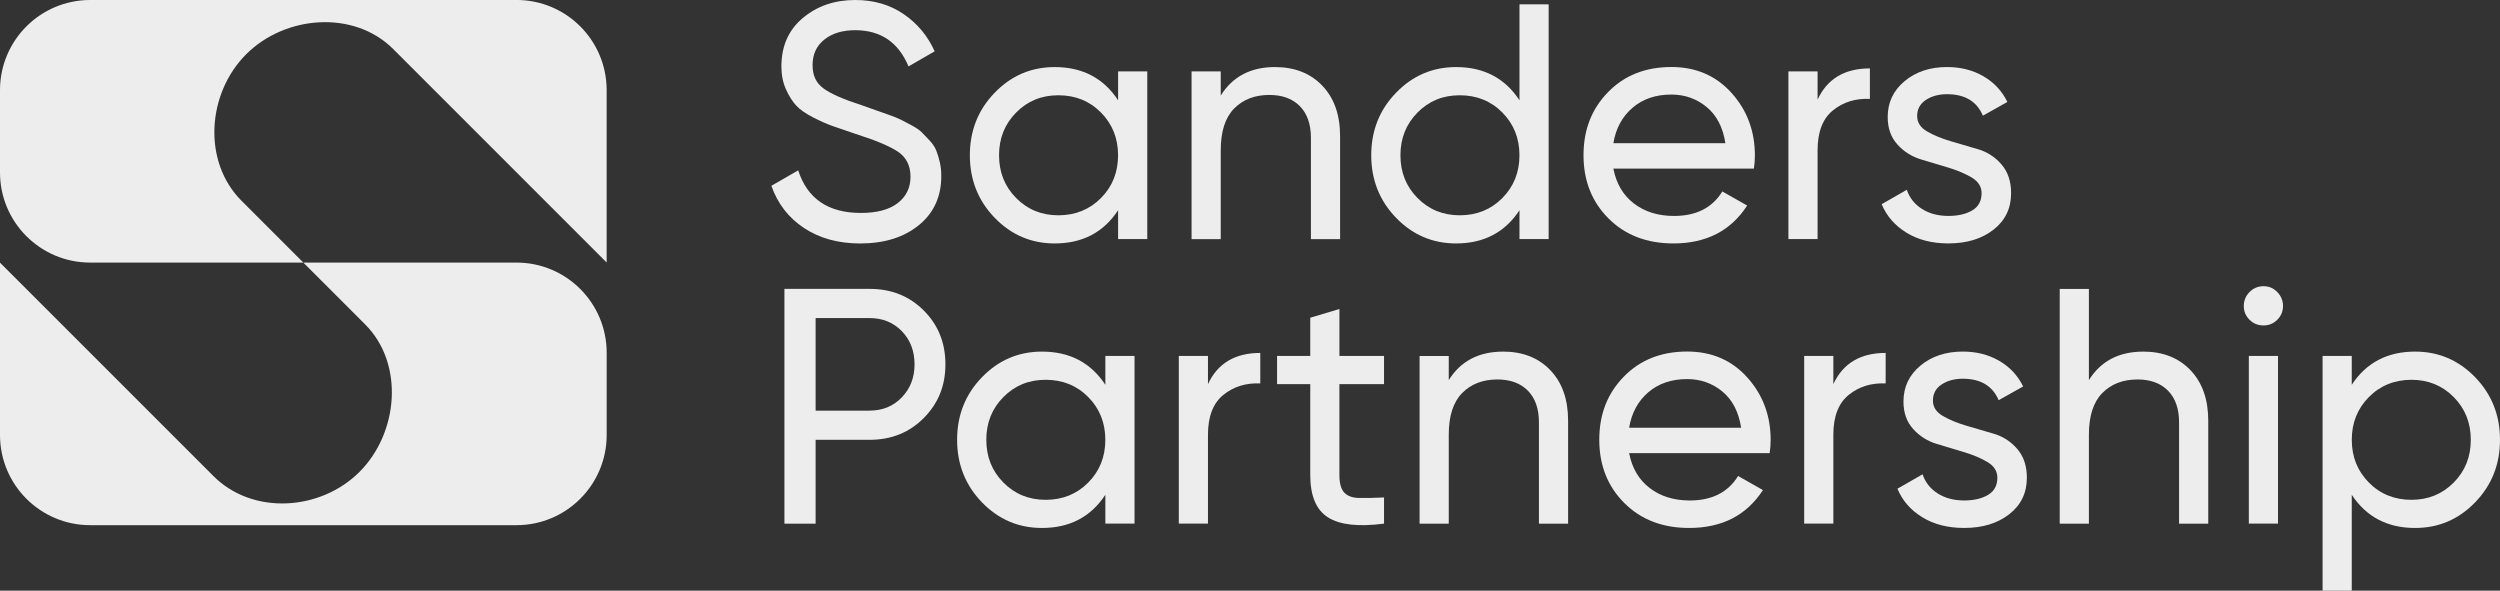
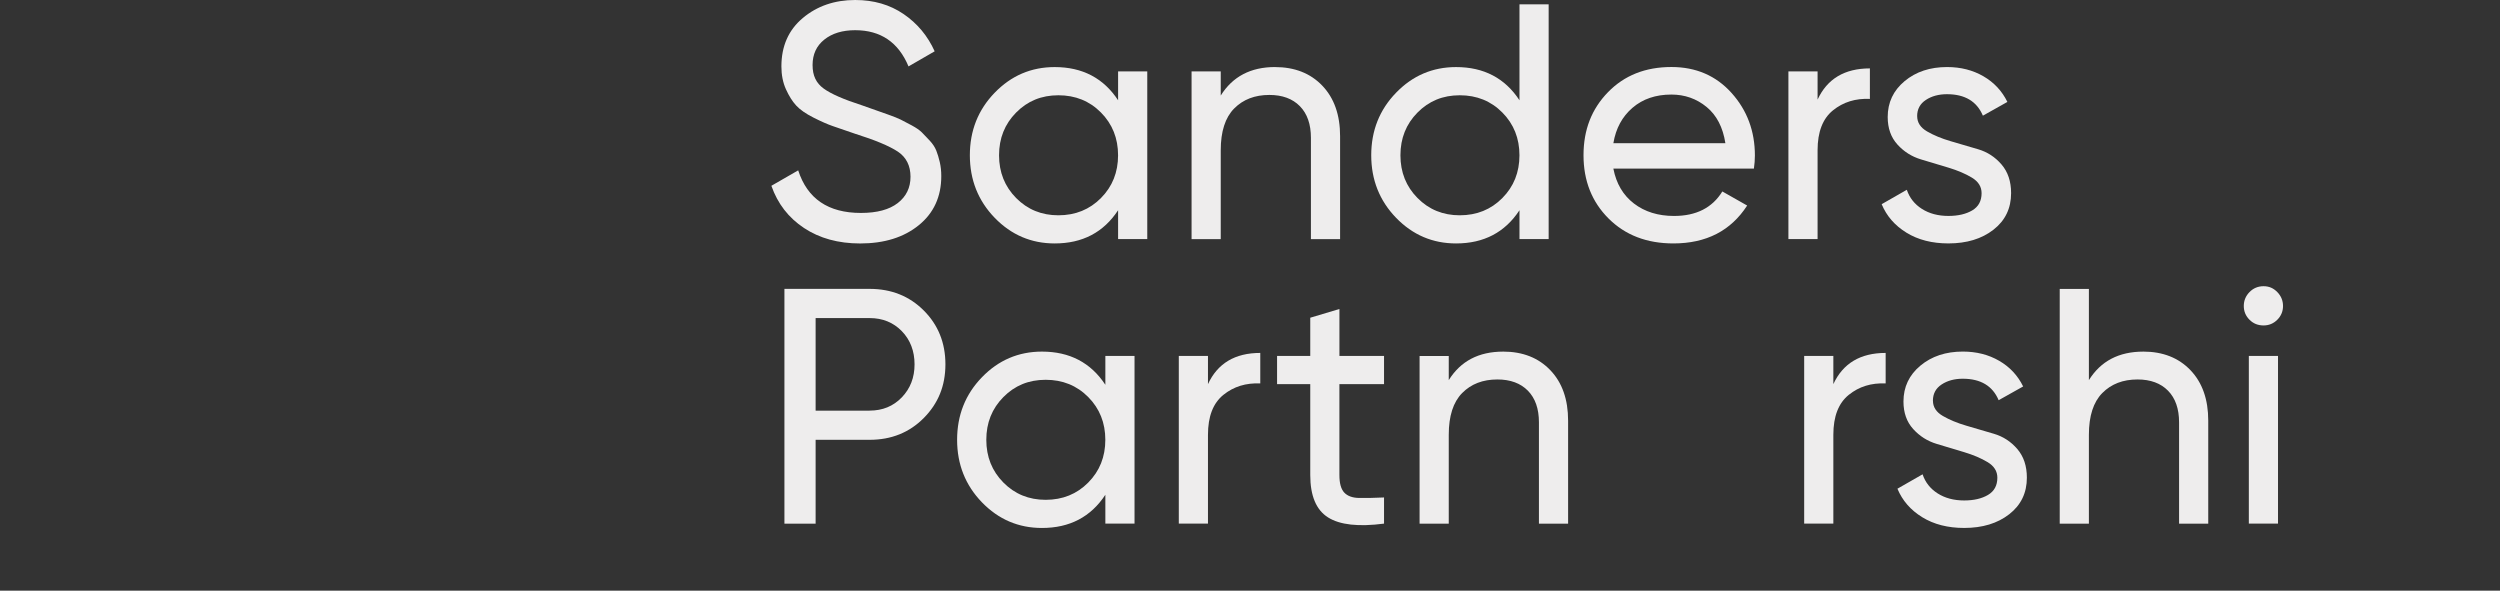
<svg xmlns="http://www.w3.org/2000/svg" id="Layer_1" data-name="Layer 1" viewBox="0 0 902.38 213.21">
  <rect x="0" y="0" width="902.38" height="213.21" fill="#333333" stroke="none" />
  <defs>
    <style>
      .cls-1 {
        fill: #eeeded;
      }
    </style>
  </defs>
  <g>
    <path class="cls-1" d="M310.5,87.88c-7.91,0-14.67-1.86-20.27-5.57-5.61-3.71-9.54-8.79-11.8-15.25l9.68-5.57c3.31,10.25,10.85,15.37,22.63,15.37,5.81,0,10.25-1.19,13.31-3.57,3.07-2.38,4.6-5.55,4.6-9.5s-1.53-7.06-4.6-9.08c-3.07-2.02-8.19-4.16-15.37-6.42-3.52-1.21-6.21-2.14-8.09-2.78-1.87-.64-4.2-1.67-6.99-3.08-2.78-1.41-4.86-2.86-6.23-4.36-1.37-1.49-2.6-3.45-3.69-5.87-1.09-2.42-1.63-5.16-1.63-8.23,0-7.34,2.58-13.17,7.75-17.49,5.16-4.32,11.46-6.48,18.88-6.48,6.7,0,12.53,1.69,17.49,5.08,4.96,3.39,8.69,7.87,11.2,13.44l-9.44,5.45c-3.63-8.71-10.05-13.07-19.25-13.07-4.6,0-8.31,1.13-11.14,3.39-2.83,2.26-4.24,5.32-4.24,9.19s1.33,6.53,3.99,8.47c2.66,1.94,7.26,3.95,13.8,6.05,2.29.81,3.93,1.39,4.92,1.74s2.52.89,4.58,1.62,3.57,1.34,4.54,1.82c.97.48,2.28,1.17,3.93,2.06,1.65.89,2.88,1.74,3.69,2.55.81.81,1.75,1.8,2.84,2.97,1.09,1.17,1.87,2.36,2.36,3.58.48,1.21.91,2.61,1.27,4.18.36,1.58.54,3.25.54,5.03,0,7.43-2.7,13.34-8.11,17.73-5.41,4.4-12.47,6.6-21.18,6.6Z" />
    <path class="cls-1" d="M403.58,25.78h10.53v60.52h-10.53v-10.41c-5.25,7.99-12.87,11.98-22.88,11.98-8.47,0-15.7-3.09-21.67-9.26-5.97-6.17-8.96-13.7-8.96-22.57s2.98-16.4,8.96-22.57c5.97-6.17,13.19-9.26,21.67-9.26,10,0,17.63,3.99,22.88,11.98v-10.41ZM382.03,77.71c6.13,0,11.26-2.08,15.37-6.23,4.12-4.16,6.17-9.3,6.17-15.43s-2.06-11.28-6.17-15.43c-4.12-4.16-9.24-6.23-15.37-6.23s-11.14,2.08-15.25,6.23c-4.12,4.16-6.17,9.3-6.17,15.43s2.06,11.28,6.17,15.43c4.12,4.16,9.2,6.23,15.25,6.23Z" />
    <path class="cls-1" d="M460.22,24.21c7.1,0,12.79,2.24,17.07,6.72,4.28,4.48,6.42,10.55,6.42,18.22v37.16h-10.53v-36.55c0-4.92-1.33-8.73-3.99-11.44-2.66-2.7-6.34-4.05-11.01-4.05-5.25,0-9.48,1.63-12.71,4.9-3.23,3.27-4.84,8.29-4.84,15.07v32.08h-10.53V25.78h10.53v8.71c4.28-6.86,10.81-10.29,19.61-10.29Z" />
    <path class="cls-1" d="M548.46,1.57h10.53v84.73h-10.53v-10.41c-5.25,7.99-12.87,11.98-22.88,11.98-8.47,0-15.7-3.09-21.67-9.26-5.97-6.17-8.96-13.7-8.96-22.57s2.98-16.4,8.96-22.57c5.97-6.17,13.19-9.26,21.67-9.26,10.01,0,17.63,3.99,22.88,11.98V1.57ZM526.91,77.71c6.13,0,11.26-2.08,15.37-6.23,4.12-4.16,6.17-9.3,6.17-15.43s-2.06-11.28-6.17-15.43c-4.12-4.16-9.24-6.23-15.37-6.23s-11.14,2.08-15.25,6.23c-4.12,4.16-6.17,9.3-6.17,15.43s2.06,11.28,6.17,15.43c4.12,4.16,9.2,6.23,15.25,6.23Z" />
    <path class="cls-1" d="M582.35,60.88c1.05,5.41,3.53,9.6,7.44,12.59,3.91,2.99,8.73,4.48,14.46,4.48,7.99,0,13.8-2.94,17.43-8.84l8.96,5.08c-5.89,9.12-14.77,13.68-26.63,13.68-9.6,0-17.41-3.01-23.42-9.02-6.01-6.01-9.02-13.62-9.02-22.82s2.94-16.7,8.84-22.76c5.89-6.05,13.51-9.08,22.88-9.08,8.88,0,16.12,3.13,21.73,9.38,5.61,6.25,8.41,13.78,8.41,22.57,0,1.53-.12,3.11-.36,4.72h-50.72ZM603.29,34.13c-5.65,0-10.33,1.59-14.04,4.78-3.71,3.19-6.01,7.44-6.9,12.77h40.43c-.89-5.73-3.15-10.09-6.78-13.07-3.63-2.98-7.87-4.48-12.71-4.48Z" />
    <path class="cls-1" d="M656.06,35.95c3.47-7.5,9.76-11.26,18.88-11.26v11.01c-5.16-.24-9.6,1.13-13.31,4.12-3.71,2.99-5.57,7.79-5.57,14.4v32.08h-10.53V25.78h10.53v10.17Z" />
    <path class="cls-1" d="M692.01,41.94c0,2.29,1.19,4.12,3.57,5.5,2.38,1.38,5.21,2.55,8.5,3.52,3.29.97,6.59,1.94,9.92,2.91,3.33.98,6.14,2.81,8.45,5.49,2.31,2.69,3.46,6.13,3.46,10.35,0,5.49-2.12,9.89-6.35,13.19-4.24,3.31-9.66,4.96-16.28,4.96-5.89,0-10.94-1.29-15.13-3.87-4.2-2.58-7.18-6.01-8.96-10.29l9.08-5.2c.97,2.9,2.78,5.2,5.45,6.9,2.66,1.69,5.85,2.54,9.56,2.54,3.47,0,6.33-.66,8.59-1.99,2.26-1.33,3.39-3.4,3.39-6.22,0-2.34-1.17-4.21-3.51-5.62-2.34-1.41-5.16-2.61-8.45-3.6-3.29-.99-6.6-1.98-9.92-2.98-3.33-1-6.16-2.79-8.5-5.37-2.34-2.58-3.51-5.89-3.51-9.93,0-5.24,2.04-9.56,6.11-12.95,4.07-3.39,9.18-5.08,15.31-5.08,4.92,0,9.3,1.11,13.13,3.33,3.83,2.22,6.72,5.31,8.65,9.26l-8.84,4.96c-2.18-5.16-6.5-7.75-12.95-7.75-2.99,0-5.53.69-7.63,2.07-2.1,1.38-3.15,3.33-3.15,5.86Z" />
  </g>
  <g>
    <path class="cls-1" d="M313.89,104.27c7.83,0,14.34,2.6,19.55,7.81,5.2,5.2,7.81,11.68,7.81,19.43s-2.6,14.12-7.81,19.37c-5.2,5.25-11.72,7.87-19.55,7.87h-19.49v30.26h-11.26v-84.73h30.74ZM313.89,148.21c4.68,0,8.55-1.59,11.62-4.78,3.07-3.19,4.6-7.16,4.6-11.92s-1.53-8.84-4.6-11.98c-3.07-3.15-6.94-4.72-11.62-4.72h-19.49v33.41h19.49Z" />
    <path class="cls-1" d="M398.98,128.48h10.53v60.52h-10.53v-10.41c-5.25,7.99-12.87,11.98-22.88,11.98-8.47,0-15.7-3.09-21.67-9.26-5.97-6.17-8.96-13.7-8.96-22.57s2.98-16.4,8.96-22.57c5.97-6.17,13.19-9.26,21.67-9.26,10,0,17.63,3.99,22.88,11.98v-10.41ZM377.43,180.41c6.13,0,11.26-2.08,15.37-6.23,4.12-4.16,6.17-9.3,6.17-15.43s-2.06-11.28-6.17-15.43c-4.12-4.16-9.24-6.23-15.37-6.23s-11.14,2.08-15.25,6.23c-4.12,4.16-6.17,9.3-6.17,15.43s2.06,11.28,6.17,15.43c4.12,4.16,9.2,6.23,15.25,6.23Z" />
    <path class="cls-1" d="M436.02,138.65c3.47-7.5,9.76-11.26,18.88-11.26v11.01c-5.17-.24-9.6,1.13-13.31,4.12-3.71,2.99-5.57,7.79-5.57,14.4v32.08h-10.53v-60.52h10.53v10.17Z" />
    <path class="cls-1" d="M499.56,138.65h-16.1v32.8c0,2.99.58,5.1,1.76,6.35,1.17,1.25,2.97,1.9,5.39,1.94,2.42.04,5.41-.02,8.96-.18v9.44c-9.2,1.21-15.94.46-20.21-2.24-4.28-2.7-6.42-7.81-6.42-15.31v-32.8h-11.98v-10.17h11.98v-13.8l10.53-3.15v16.95h16.1v10.17Z" />
    <path class="cls-1" d="M542.53,126.91c7.1,0,12.79,2.24,17.07,6.72,4.28,4.48,6.41,10.55,6.41,18.22v37.16h-10.53v-36.55c0-4.92-1.33-8.73-3.99-11.44-2.66-2.7-6.34-4.05-11.01-4.05-5.25,0-9.48,1.63-12.71,4.9-3.23,3.27-4.84,8.29-4.84,15.07v32.08h-10.53v-60.52h10.53v8.71c4.28-6.86,10.81-10.29,19.61-10.29Z" />
-     <path class="cls-1" d="M588.04,163.58c1.05,5.41,3.53,9.6,7.44,12.59,3.91,2.99,8.73,4.48,14.46,4.48,7.99,0,13.8-2.94,17.43-8.84l8.96,5.08c-5.89,9.12-14.77,13.68-26.63,13.68-9.6,0-17.41-3.01-23.42-9.02-6.01-6.01-9.02-13.62-9.02-22.82s2.94-16.7,8.84-22.76c5.89-6.05,13.51-9.08,22.88-9.08,8.88,0,16.12,3.13,21.73,9.38,5.61,6.25,8.41,13.78,8.41,22.57,0,1.53-.12,3.11-.36,4.72h-50.72ZM608.98,136.83c-5.65,0-10.33,1.59-14.04,4.78-3.71,3.19-6.01,7.44-6.9,12.77h40.43c-.89-5.73-3.15-10.09-6.78-13.07-3.63-2.98-7.87-4.48-12.71-4.48Z" />
    <path class="cls-1" d="M661.75,138.65c3.47-7.5,9.76-11.26,18.88-11.26v11.01c-5.16-.24-9.6,1.13-13.31,4.12-3.71,2.99-5.57,7.79-5.57,14.4v32.08h-10.53v-60.52h10.53v10.17Z" />
    <path class="cls-1" d="M697.7,144.64c0,2.29,1.19,4.12,3.57,5.5,2.38,1.38,5.21,2.56,8.5,3.52,3.29.97,6.59,1.94,9.92,2.91,3.33.98,6.14,2.81,8.45,5.49,2.31,2.69,3.46,6.13,3.46,10.35,0,5.49-2.12,9.89-6.35,13.19-4.24,3.31-9.66,4.96-16.28,4.96-5.89,0-10.94-1.29-15.13-3.87-4.2-2.58-7.18-6.01-8.96-10.29l9.08-5.2c.97,2.9,2.78,5.2,5.45,6.9,2.66,1.69,5.85,2.54,9.56,2.54,3.47,0,6.33-.66,8.59-1.99,2.26-1.33,3.39-3.4,3.39-6.22,0-2.34-1.17-4.21-3.51-5.62-2.34-1.41-5.16-2.61-8.45-3.6-3.29-.99-6.6-1.98-9.92-2.98-3.33-1-6.16-2.79-8.5-5.37-2.34-2.58-3.51-5.89-3.51-9.93,0-5.24,2.04-9.56,6.11-12.95,4.07-3.39,9.18-5.08,15.31-5.08,4.92,0,9.3,1.11,13.13,3.33,3.83,2.22,6.72,5.31,8.65,9.26l-8.84,4.96c-2.18-5.16-6.5-7.75-12.95-7.75-2.99,0-5.53.69-7.63,2.07-2.1,1.38-3.15,3.33-3.15,5.86Z" />
    <path class="cls-1" d="M773.59,126.91c7.1,0,12.79,2.24,17.07,6.72,4.28,4.48,6.41,10.55,6.41,18.22v37.16h-10.53v-36.55c0-4.92-1.33-8.73-3.99-11.44-2.66-2.7-6.34-4.05-11.01-4.05-5.25,0-9.48,1.63-12.71,4.9-3.23,3.27-4.84,8.29-4.84,15.07v32.08h-10.53v-84.73h10.53v32.92c4.28-6.86,10.81-10.29,19.61-10.29Z" />
    <path class="cls-1" d="M817.04,117.47c-2.02,0-3.71-.68-5.08-2.06-1.37-1.37-2.06-3.03-2.06-4.96s.68-3.61,2.06-5.02c1.37-1.41,3.07-2.12,5.08-2.12s3.59.71,4.96,2.12c1.37,1.41,2.06,3.09,2.06,5.02s-.69,3.59-2.06,4.96c-1.37,1.37-3.03,2.06-4.96,2.06ZM811.72,189v-60.52h10.53v60.52h-10.53Z" />
-     <path class="cls-1" d="M871.75,126.91c8.47,0,15.69,3.09,21.67,9.26,5.97,6.17,8.96,13.7,8.96,22.57s-2.99,16.4-8.96,22.57c-5.97,6.17-13.19,9.26-21.67,9.26-10.01,0-17.63-3.99-22.88-11.98v34.62h-10.53v-84.73h10.53v10.41c5.24-7.99,12.87-11.98,22.88-11.98ZM870.42,180.41c6.05,0,11.14-2.08,15.25-6.23,4.12-4.16,6.17-9.3,6.17-15.43s-2.06-11.28-6.17-15.43c-4.12-4.16-9.2-6.23-15.25-6.23s-11.26,2.08-15.37,6.23c-4.12,4.16-6.17,9.3-6.17,15.43s2.06,11.28,6.17,15.43c4.12,4.16,9.24,6.23,15.37,6.23Z" />
  </g>
  <g>
-     <path class="cls-1" d="M186.43,0H32.55C14.57,0,0,14.57,0,32.55v29.68C0,80.21,14.57,94.78,32.55,94.78h76.94l-22.33-22.33c-14.13-14.13-12.43-38.73,1.69-52.86,14.13-14.13,38.93-16.02,53.06-1.9l77.06,77.06v-62.21c0-17.98-14.57-32.55-32.55-32.55Z" />
-     <path class="cls-1" d="M186.43,94.78h-76.94l22.33,22.33c14.13,14.13,12.07,39.09-2.06,53.22-14.13,14.13-38.57,15.66-52.69,1.53L0,94.8v62.21c0,17.98,14.57,32.55,32.55,32.55h153.88c17.98,0,32.55-14.57,32.55-32.55v-29.68c0-17.98-14.57-32.55-32.55-32.55Z" />
-   </g>
+     </g>
</svg>